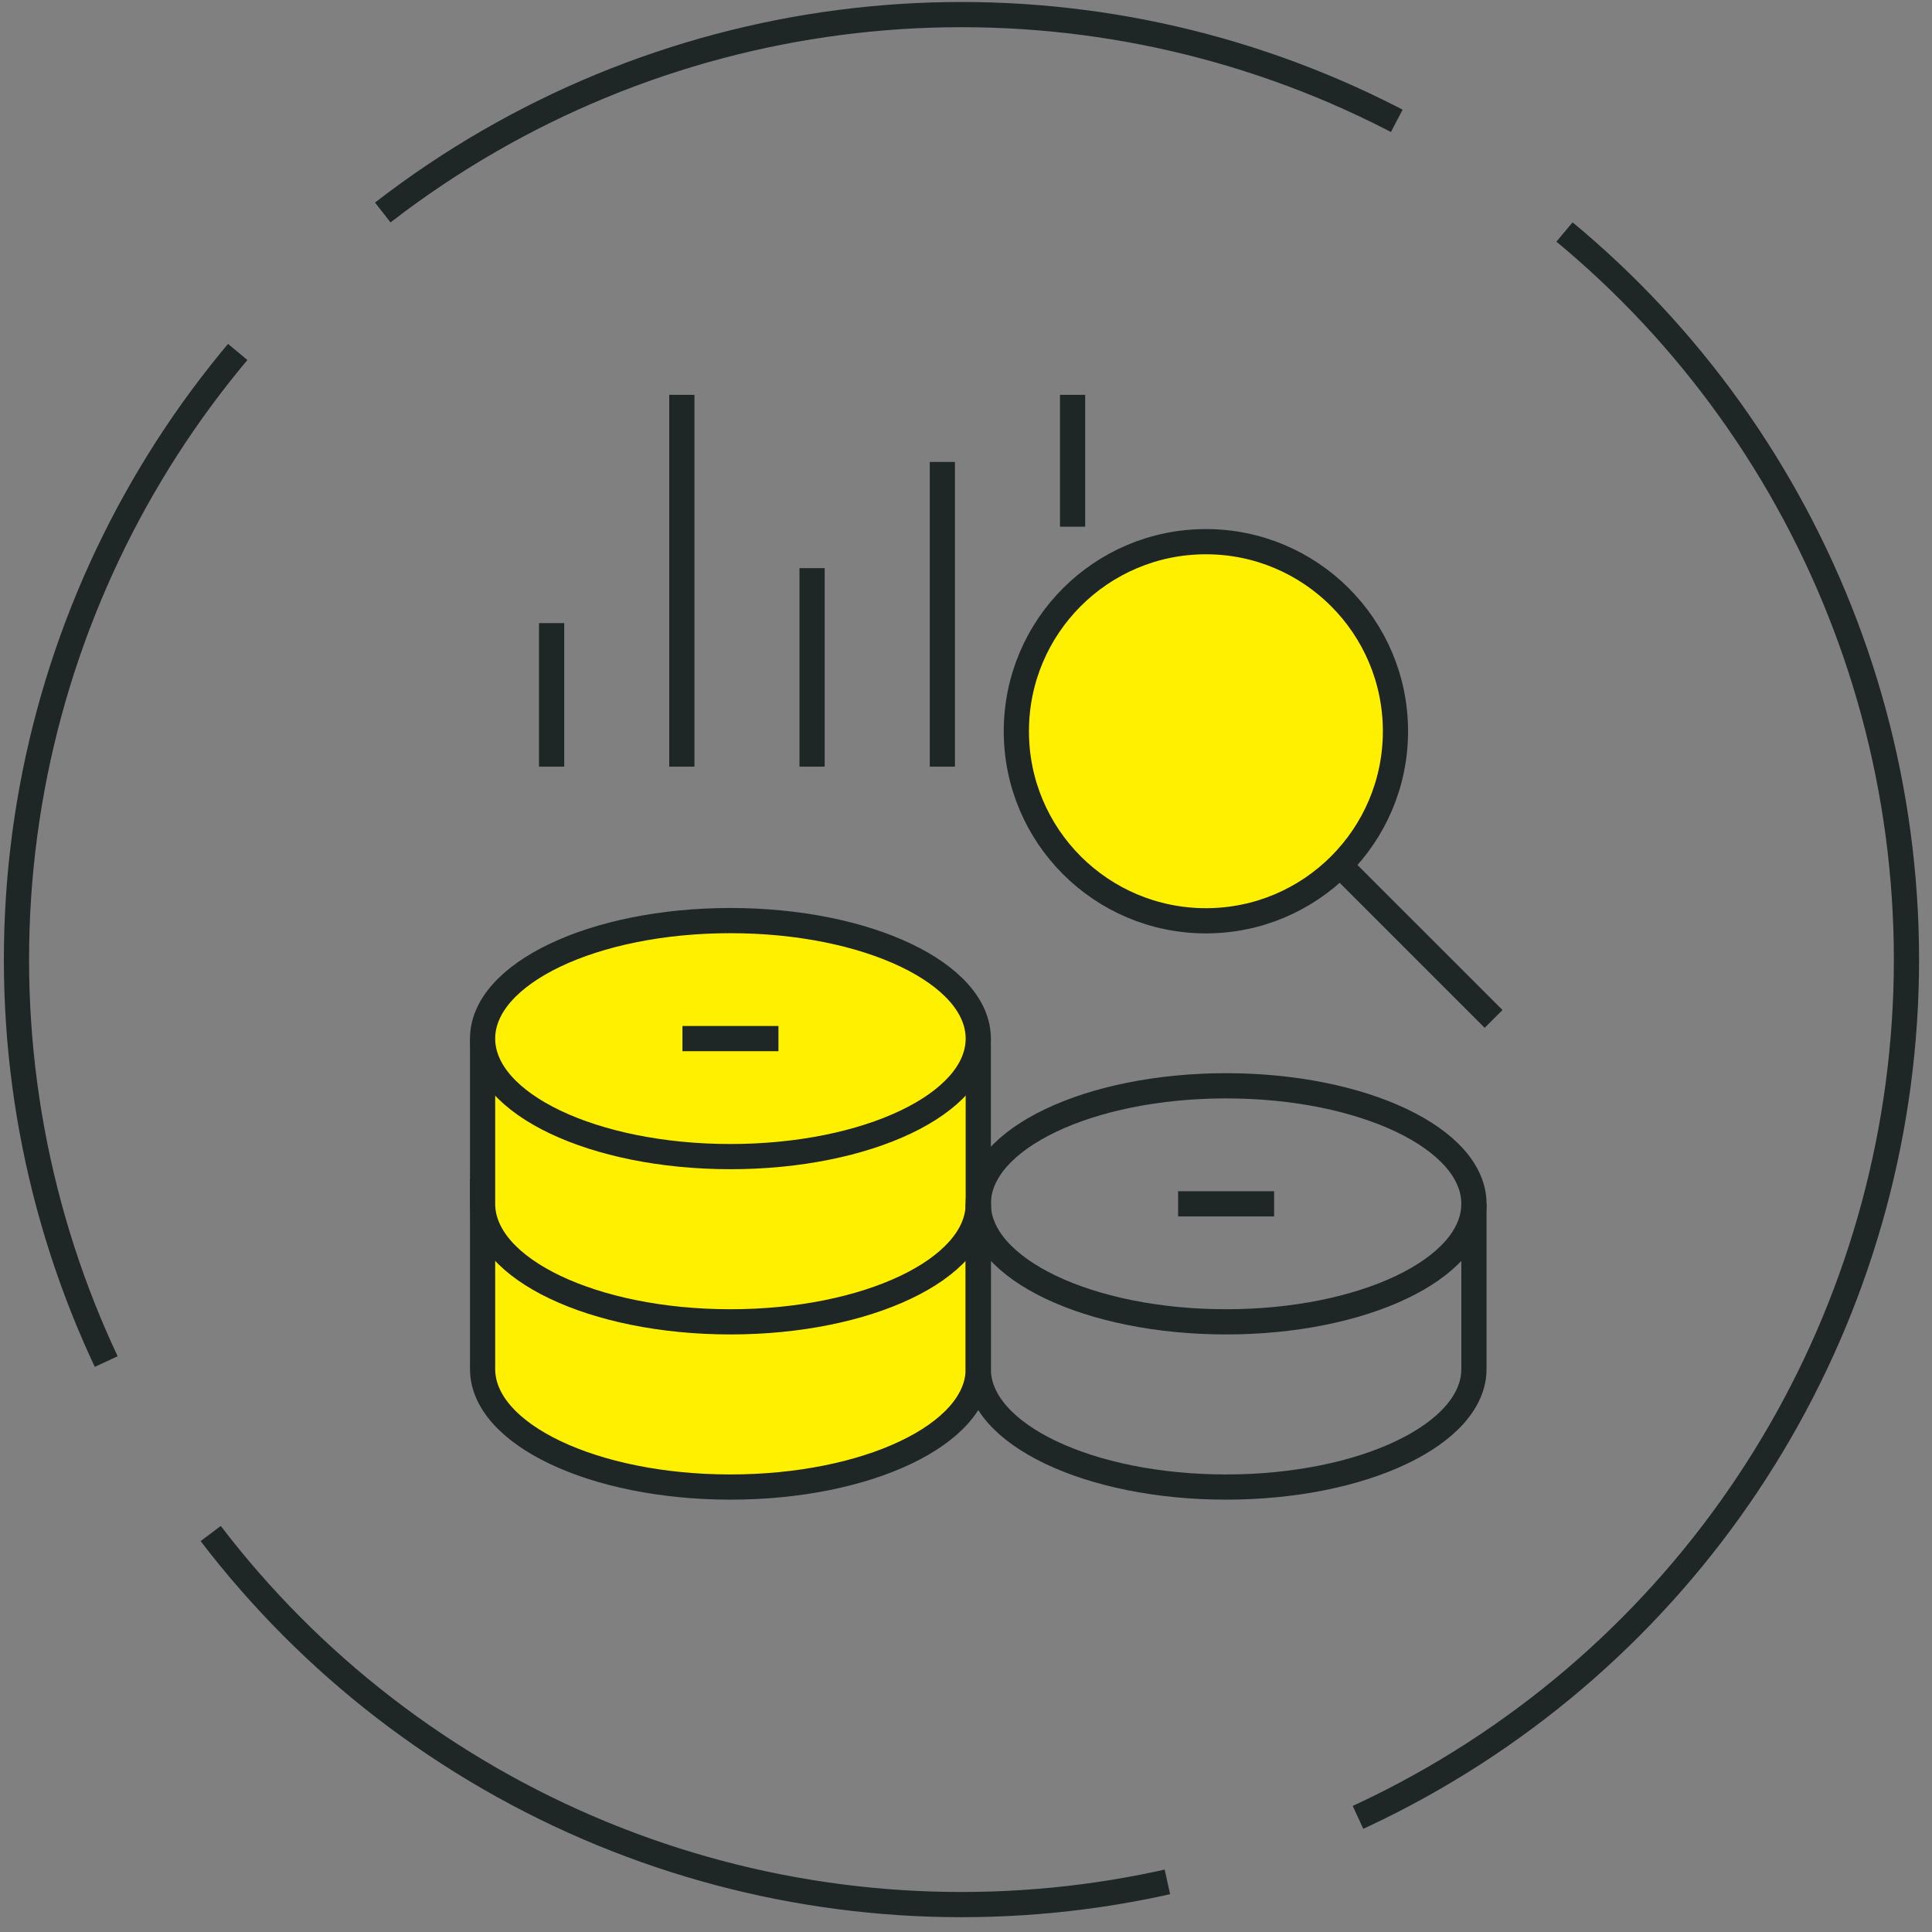
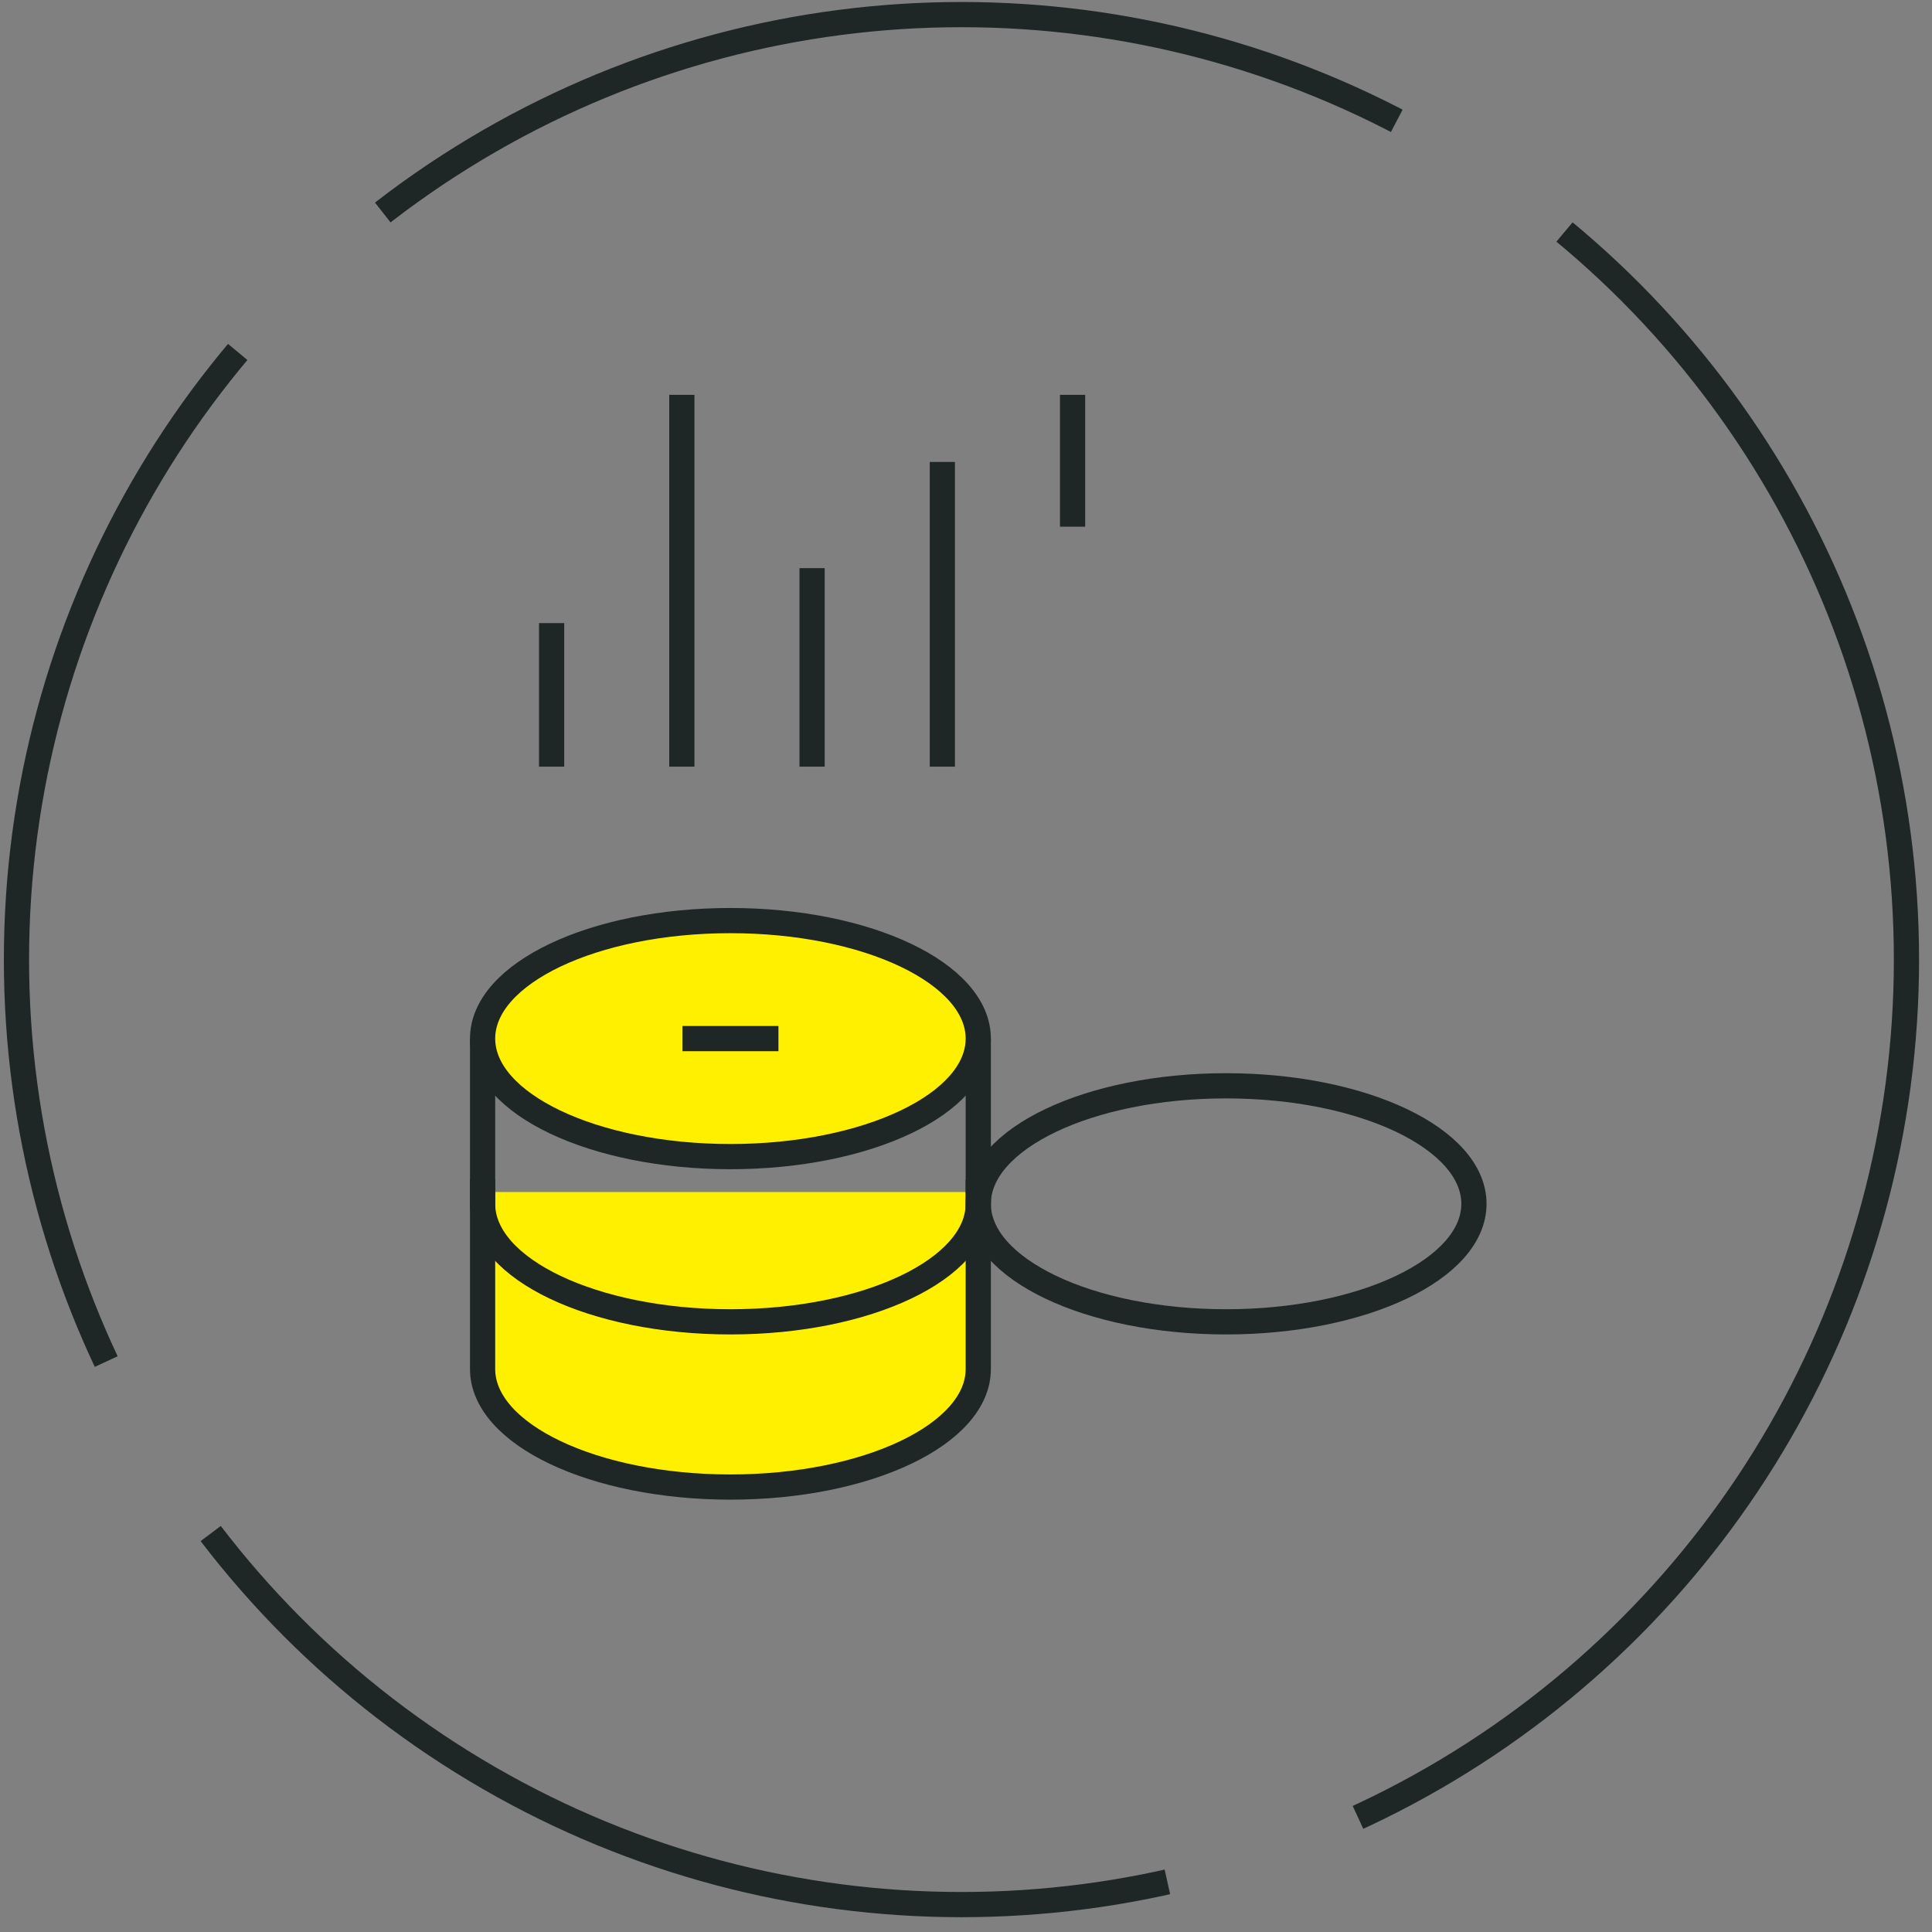
<svg xmlns="http://www.w3.org/2000/svg" width="115" height="115" viewBox="0 0 115 115" fill="none">
  <rect x="0" y="0" width="115" height="115" fill="#808080" stroke="none" />
  <circle cx="57.23" cy="57.119" r="56.25" stroke="#1F2626" stroke-width="1.5" stroke-dasharray="64 12" />
  <path d="M32.834 37.839V44.884" stroke="#1F2626" stroke-width="1.5" stroke-miterlimit="10" stroke-linecap="square" />
  <path d="M56.092 28.247L56.092 44.884" stroke="#1F2626" stroke-width="1.5" stroke-miterlimit="10" stroke-linecap="square" />
  <path d="M63.844 24.252V30.601" stroke="#1F2626" stroke-width="1.5" stroke-miterlimit="10" stroke-linecap="square" />
  <path d="M40.586 24.252L40.586 44.884" stroke="#1F2626" stroke-width="1.5" stroke-miterlimit="10" stroke-linecap="square" />
  <path d="M48.339 34.568L48.339 44.884" stroke="#1F2626" stroke-width="1.5" stroke-miterlimit="10" stroke-linecap="square" />
  <path d="M28.726 70.954V81.491C28.726 85.37 35.331 88.515 43.478 88.515C51.626 88.515 58.23 85.37 58.23 81.491V70.954" fill="#FFF000" />
  <path d="M28.726 70.954V81.491C28.726 85.37 35.331 88.515 43.478 88.515C51.626 88.515 58.23 85.37 58.23 81.491V70.954" stroke="#1F2626" stroke-width="1.5" stroke-miterlimit="10" stroke-linecap="square" />
-   <path d="M28.726 61.821V71.656C28.726 75.536 35.331 78.681 43.478 78.681C51.626 78.681 58.23 75.536 58.23 71.656V61.821" fill="#FFF000" />
  <path d="M28.726 61.821V71.656C28.726 75.536 35.331 78.681 43.478 78.681C51.626 78.681 58.23 75.536 58.23 71.656V61.821" stroke="#1F2626" stroke-width="1.5" stroke-miterlimit="10" />
  <path d="M72.982 78.681C81.129 78.681 87.734 75.535 87.734 71.656C87.734 67.776 81.129 64.631 72.982 64.631C64.835 64.631 58.23 67.776 58.23 71.656C58.23 75.535 64.835 78.681 72.982 78.681Z" stroke="#1F2626" stroke-width="1.5" stroke-miterlimit="10" stroke-linecap="square" />
-   <path d="M58.23 71.656V81.491C58.23 85.37 64.835 88.515 72.982 88.515C81.129 88.515 87.734 85.37 87.734 81.491V71.656" stroke="#1F2626" stroke-width="1.5" stroke-miterlimit="10" />
  <path d="M43.478 68.846C51.626 68.846 58.23 65.701 58.23 61.821C58.23 57.942 51.626 54.797 43.478 54.797C35.331 54.797 28.726 57.942 28.726 61.821C28.726 65.701 35.331 68.846 43.478 68.846Z" fill="#FFF000" stroke="#1F2626" stroke-width="1.5" stroke-miterlimit="10" stroke-linecap="square" />
-   <path d="M70.875 71.656H75.09" stroke="#1F2626" stroke-width="1.5" stroke-miterlimit="10" stroke-linecap="square" />
  <path d="M41.371 61.821H45.586" stroke="#1F2626" stroke-width="1.5" stroke-miterlimit="10" stroke-linecap="square" />
-   <path d="M71.78 54.809C78.011 54.809 83.063 49.758 83.063 43.526C83.063 37.295 78.011 32.243 71.78 32.243C65.549 32.243 60.497 37.295 60.497 43.526C60.497 49.758 65.549 54.809 71.78 54.809Z" fill="#FFF000" stroke="#1F2626" stroke-width="1.5" stroke-miterlimit="10" stroke-linecap="square" />
-   <path d="M88.373 60.119L79.744 51.491L80.408 52.154" stroke="#1F2626" stroke-width="1.5" stroke-miterlimit="10" stroke-linecap="square" />
</svg>